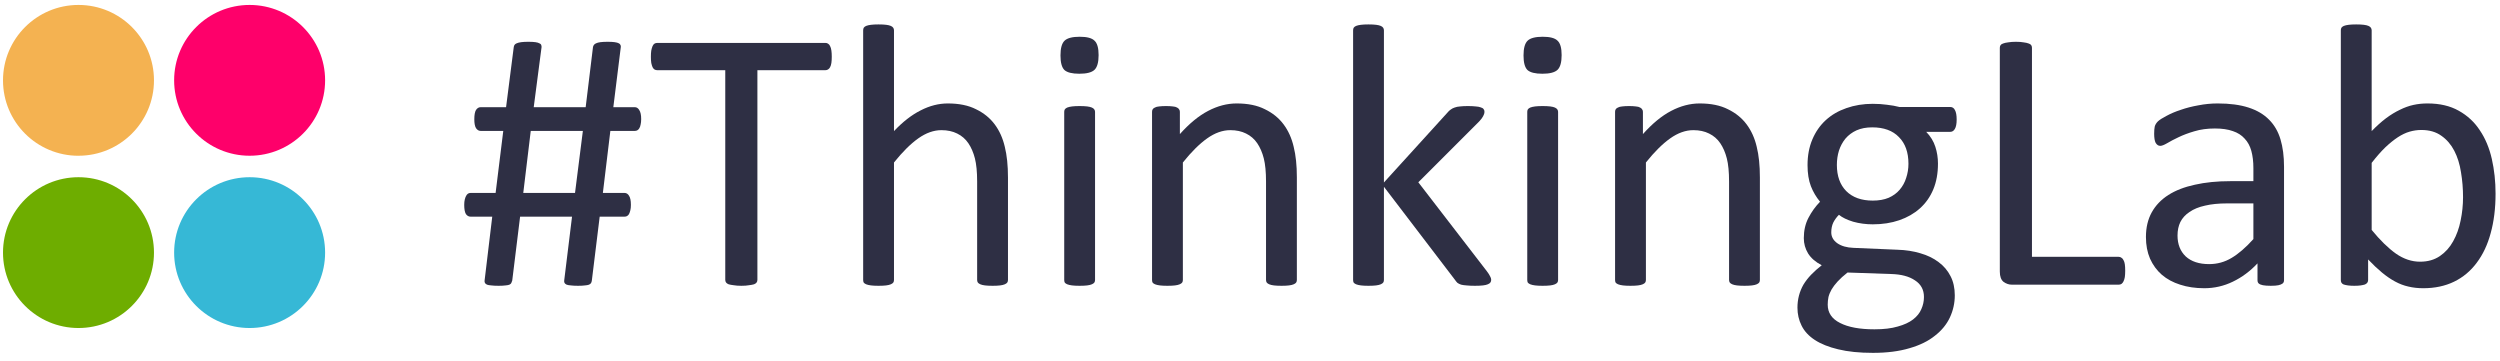
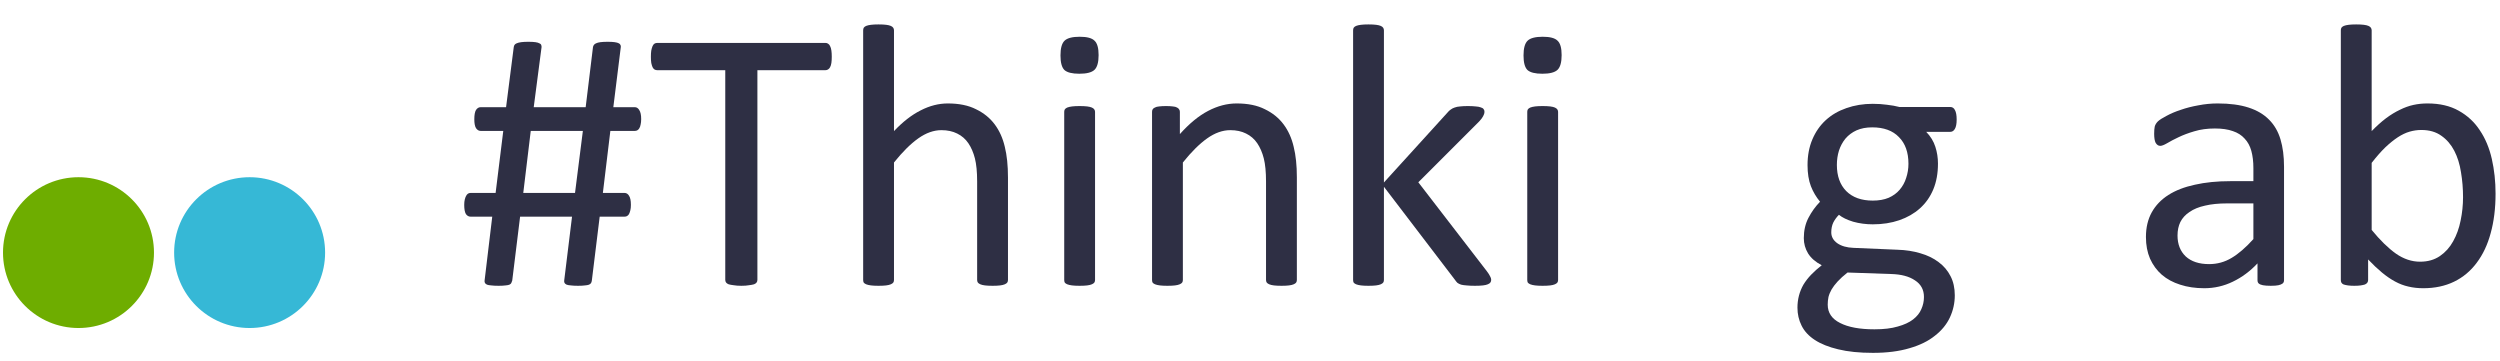
<svg xmlns="http://www.w3.org/2000/svg" width="208" height="30" viewBox="0 0 208 30" fill="none">
  <g id="Group 4">
    <g id="Group">
-       <path id="Vector" d="M6.53 12.96C3.062 12.96 0.25 10.152 0.25 6.687C0.25 3.222 3.062 0.411 6.53 0.411C9.999 0.411 12.811 3.219 12.811 6.684C12.811 10.149 9.999 12.957 6.53 12.957V12.96Z" fill="#F4B251" />
-       <path id="Vector_2" d="M20.768 12.957C24.237 12.957 27.049 10.149 27.049 6.684C27.049 3.219 24.237 0.411 20.768 0.411C17.3 0.411 14.488 3.219 14.488 6.684C14.488 10.149 17.3 12.957 20.768 12.957Z" fill="#FE006A" />
      <path id="Vector_3" d="M6.53 27.291C9.999 27.291 12.811 24.482 12.811 21.017C12.811 17.553 9.999 14.744 6.53 14.744C3.062 14.744 0.25 17.553 0.25 21.017C0.25 24.482 3.062 27.291 6.53 27.291Z" fill="#6EAD00" />
      <path id="Vector_4" d="M20.768 27.291C24.237 27.291 27.049 24.482 27.049 21.017C27.049 17.553 24.237 14.744 20.768 14.744C17.3 14.744 14.488 17.553 14.488 21.017C14.488 24.482 17.3 27.291 20.768 27.291Z" fill="#36B8D6" />
    </g>
    <g id="#ThinkingLab">
      <path d="M53.346 9.912C53.346 10.089 53.33 10.239 53.299 10.363C53.278 10.488 53.242 10.591 53.19 10.674C53.149 10.747 53.092 10.804 53.019 10.845C52.957 10.876 52.89 10.892 52.817 10.892H50.781L50.159 16.052H51.962C52.117 16.052 52.242 16.13 52.335 16.285C52.439 16.441 52.491 16.695 52.491 17.047C52.491 17.223 52.475 17.373 52.444 17.498C52.413 17.622 52.377 17.726 52.335 17.809C52.294 17.881 52.237 17.938 52.164 17.98C52.102 18.011 52.035 18.026 51.962 18.026H49.894L49.241 23.342C49.231 23.415 49.21 23.482 49.179 23.544C49.148 23.596 49.091 23.643 49.008 23.684C48.925 23.715 48.811 23.736 48.666 23.747C48.521 23.767 48.329 23.778 48.091 23.778C47.852 23.778 47.656 23.767 47.5 23.747C47.345 23.736 47.225 23.715 47.143 23.684C47.06 23.643 47.003 23.596 46.972 23.544C46.941 23.482 46.93 23.415 46.941 23.342L47.593 18.026H43.272L42.618 23.342C42.598 23.415 42.572 23.482 42.541 23.544C42.52 23.596 42.468 23.643 42.385 23.684C42.313 23.715 42.204 23.736 42.059 23.747C41.914 23.767 41.722 23.778 41.484 23.778C41.235 23.778 41.033 23.767 40.877 23.747C40.722 23.736 40.603 23.715 40.52 23.684C40.437 23.643 40.38 23.596 40.349 23.544C40.318 23.482 40.307 23.415 40.318 23.342L40.955 18.026H39.152C38.996 18.026 38.867 17.954 38.763 17.809C38.67 17.653 38.623 17.399 38.623 17.047C38.623 16.871 38.639 16.721 38.67 16.596C38.701 16.472 38.737 16.373 38.779 16.301C38.82 16.218 38.872 16.156 38.934 16.114C38.996 16.073 39.069 16.052 39.152 16.052H41.235L41.872 10.892H39.991C39.836 10.892 39.706 10.814 39.602 10.659C39.509 10.503 39.463 10.26 39.463 9.928C39.463 9.565 39.509 9.306 39.602 9.151C39.706 8.995 39.836 8.918 39.991 8.918H42.105L42.743 3.928C42.753 3.855 42.774 3.793 42.805 3.741C42.846 3.679 42.909 3.633 42.992 3.602C43.085 3.56 43.209 3.529 43.365 3.508C43.52 3.488 43.717 3.477 43.956 3.477C44.204 3.477 44.401 3.488 44.546 3.508C44.691 3.529 44.8 3.56 44.873 3.602C44.956 3.633 45.008 3.679 45.028 3.741C45.049 3.793 45.059 3.85 45.059 3.912L44.406 8.918H48.728L49.335 3.928C49.345 3.855 49.371 3.793 49.412 3.741C49.454 3.679 49.516 3.633 49.599 3.602C49.682 3.56 49.801 3.529 49.956 3.508C50.112 3.488 50.314 3.477 50.563 3.477C50.801 3.477 50.993 3.488 51.138 3.508C51.294 3.529 51.407 3.56 51.48 3.602C51.553 3.633 51.599 3.679 51.62 3.741C51.651 3.793 51.661 3.85 51.651 3.912L51.029 8.918H52.817C52.972 8.918 53.097 9.001 53.19 9.166C53.294 9.322 53.346 9.57 53.346 9.912ZM44.158 10.892L43.536 16.052H47.842L48.495 10.892H44.158Z" fill="#2E2F44" />
      <path d="M69.203 4.721C69.203 4.918 69.193 5.089 69.172 5.234C69.151 5.379 69.115 5.498 69.063 5.591C69.022 5.674 68.965 5.736 68.892 5.778C68.83 5.819 68.757 5.84 68.675 5.84H63.016V23.28C63.016 23.363 62.995 23.436 62.953 23.498C62.912 23.56 62.839 23.612 62.736 23.653C62.632 23.684 62.492 23.71 62.316 23.731C62.15 23.762 61.938 23.778 61.679 23.778C61.43 23.778 61.217 23.762 61.041 23.731C60.865 23.71 60.725 23.684 60.621 23.653C60.518 23.612 60.445 23.56 60.404 23.498C60.362 23.436 60.342 23.363 60.342 23.28V5.84H54.683C54.6 5.84 54.522 5.819 54.45 5.778C54.387 5.736 54.336 5.674 54.294 5.591C54.252 5.498 54.216 5.379 54.185 5.234C54.164 5.089 54.154 4.918 54.154 4.721C54.154 4.524 54.164 4.353 54.185 4.208C54.216 4.052 54.252 3.928 54.294 3.835C54.336 3.741 54.387 3.674 54.45 3.633C54.522 3.591 54.6 3.57 54.683 3.57H68.675C68.757 3.57 68.83 3.591 68.892 3.633C68.965 3.674 69.022 3.741 69.063 3.835C69.115 3.928 69.151 4.052 69.172 4.208C69.193 4.353 69.203 4.524 69.203 4.721Z" fill="#2E2F44" />
      <path d="M83.864 23.296C83.864 23.379 83.843 23.451 83.801 23.513C83.76 23.565 83.693 23.612 83.599 23.653C83.506 23.695 83.376 23.726 83.211 23.747C83.045 23.767 82.838 23.778 82.589 23.778C82.33 23.778 82.117 23.767 81.951 23.747C81.785 23.726 81.656 23.695 81.563 23.653C81.469 23.612 81.402 23.565 81.361 23.513C81.319 23.451 81.298 23.379 81.298 23.296V15.104C81.298 14.306 81.236 13.664 81.112 13.177C80.987 12.69 80.806 12.27 80.568 11.918C80.329 11.565 80.018 11.296 79.635 11.109C79.262 10.923 78.826 10.829 78.329 10.829C77.686 10.829 77.044 11.057 76.401 11.513C75.759 11.969 75.085 12.638 74.38 13.519V23.296C74.38 23.379 74.359 23.451 74.318 23.513C74.277 23.565 74.209 23.612 74.116 23.653C74.023 23.695 73.893 23.726 73.727 23.747C73.561 23.767 73.349 23.778 73.09 23.778C72.841 23.778 72.634 23.767 72.468 23.747C72.302 23.726 72.167 23.695 72.064 23.653C71.971 23.612 71.903 23.565 71.862 23.513C71.831 23.451 71.815 23.379 71.815 23.296V2.529C71.815 2.446 71.831 2.374 71.862 2.311C71.903 2.249 71.971 2.197 72.064 2.156C72.167 2.115 72.302 2.083 72.468 2.063C72.634 2.042 72.841 2.032 73.09 2.032C73.349 2.032 73.561 2.042 73.727 2.063C73.893 2.083 74.023 2.115 74.116 2.156C74.209 2.197 74.277 2.249 74.318 2.311C74.359 2.374 74.38 2.446 74.38 2.529V10.907C75.116 10.13 75.857 9.555 76.603 9.182C77.35 8.798 78.101 8.607 78.858 8.607C79.79 8.607 80.573 8.767 81.205 9.089C81.848 9.399 82.366 9.819 82.76 10.348C83.154 10.876 83.433 11.498 83.599 12.213C83.775 12.918 83.864 13.773 83.864 14.778V23.296Z" fill="#2E2F44" />
      <path d="M91.108 23.296C91.108 23.379 91.088 23.451 91.046 23.513C91.005 23.565 90.937 23.612 90.844 23.653C90.751 23.695 90.621 23.726 90.455 23.747C90.29 23.767 90.077 23.778 89.818 23.778C89.569 23.778 89.362 23.767 89.196 23.747C89.03 23.726 88.895 23.695 88.792 23.653C88.699 23.612 88.631 23.565 88.59 23.513C88.559 23.451 88.543 23.379 88.543 23.296V9.306C88.543 9.234 88.559 9.166 88.59 9.104C88.631 9.042 88.699 8.99 88.792 8.949C88.895 8.907 89.03 8.876 89.196 8.855C89.362 8.835 89.569 8.824 89.818 8.824C90.077 8.824 90.29 8.835 90.455 8.855C90.621 8.876 90.751 8.907 90.844 8.949C90.937 8.99 91.005 9.042 91.046 9.104C91.088 9.166 91.108 9.234 91.108 9.306V23.296ZM91.404 4.581C91.404 5.182 91.29 5.591 91.062 5.809C90.834 6.026 90.414 6.135 89.802 6.135C89.201 6.135 88.787 6.032 88.559 5.824C88.341 5.607 88.232 5.203 88.232 4.612C88.232 4.011 88.346 3.602 88.574 3.384C88.802 3.166 89.222 3.058 89.834 3.058C90.435 3.058 90.844 3.166 91.062 3.384C91.29 3.591 91.404 3.99 91.404 4.581Z" fill="#2E2F44" />
      <path d="M107.899 23.296C107.899 23.379 107.878 23.451 107.836 23.513C107.795 23.565 107.728 23.612 107.634 23.653C107.541 23.695 107.412 23.726 107.246 23.747C107.08 23.767 106.873 23.778 106.624 23.778C106.365 23.778 106.152 23.767 105.986 23.747C105.821 23.726 105.691 23.695 105.598 23.653C105.504 23.612 105.437 23.565 105.396 23.513C105.354 23.451 105.333 23.379 105.333 23.296V15.104C105.333 14.306 105.271 13.664 105.147 13.177C105.023 12.69 104.841 12.27 104.603 11.918C104.364 11.565 104.053 11.296 103.67 11.109C103.297 10.923 102.862 10.829 102.364 10.829C101.721 10.829 101.079 11.057 100.436 11.513C99.794 11.969 99.12 12.638 98.415 13.519V23.296C98.415 23.379 98.394 23.451 98.353 23.513C98.312 23.565 98.244 23.612 98.151 23.653C98.058 23.695 97.928 23.726 97.762 23.747C97.596 23.767 97.384 23.778 97.125 23.778C96.876 23.778 96.669 23.767 96.503 23.747C96.337 23.726 96.202 23.695 96.099 23.653C96.005 23.612 95.938 23.565 95.897 23.513C95.866 23.451 95.85 23.379 95.85 23.296V9.306C95.85 9.223 95.866 9.156 95.897 9.104C95.928 9.042 95.99 8.99 96.083 8.949C96.177 8.897 96.296 8.866 96.441 8.855C96.586 8.835 96.778 8.824 97.016 8.824C97.244 8.824 97.431 8.835 97.576 8.855C97.731 8.866 97.85 8.897 97.933 8.949C98.016 8.99 98.073 9.042 98.104 9.104C98.146 9.156 98.166 9.223 98.166 9.306V11.156C98.954 10.275 99.737 9.633 100.514 9.228C101.302 8.814 102.095 8.607 102.893 8.607C103.825 8.607 104.608 8.767 105.24 9.089C105.883 9.399 106.401 9.819 106.795 10.348C107.189 10.876 107.469 11.498 107.634 12.213C107.811 12.918 107.899 13.767 107.899 14.762V23.296Z" fill="#2E2F44" />
      <path d="M124.067 23.28C124.067 23.363 124.046 23.436 124.005 23.498C123.963 23.56 123.891 23.612 123.787 23.653C123.694 23.695 123.559 23.726 123.383 23.747C123.207 23.767 122.984 23.778 122.715 23.778C122.435 23.778 122.201 23.767 122.015 23.747C121.839 23.736 121.688 23.715 121.564 23.684C121.44 23.643 121.336 23.591 121.253 23.529C121.181 23.456 121.113 23.373 121.051 23.28L115.143 15.539V23.296C115.143 23.379 115.123 23.451 115.081 23.513C115.04 23.565 114.972 23.612 114.879 23.653C114.786 23.695 114.656 23.726 114.49 23.747C114.325 23.767 114.112 23.778 113.853 23.778C113.604 23.778 113.397 23.767 113.231 23.747C113.065 23.726 112.931 23.695 112.827 23.653C112.734 23.612 112.666 23.565 112.625 23.513C112.594 23.451 112.578 23.379 112.578 23.296V2.529C112.578 2.446 112.594 2.374 112.625 2.311C112.666 2.249 112.734 2.197 112.827 2.156C112.931 2.115 113.065 2.083 113.231 2.063C113.397 2.042 113.604 2.032 113.853 2.032C114.112 2.032 114.325 2.042 114.49 2.063C114.656 2.083 114.786 2.115 114.879 2.156C114.972 2.197 115.04 2.249 115.081 2.311C115.123 2.374 115.143 2.446 115.143 2.529V15.182L120.429 9.368C120.512 9.265 120.6 9.182 120.693 9.12C120.787 9.047 120.896 8.99 121.02 8.949C121.155 8.897 121.31 8.866 121.486 8.855C121.663 8.835 121.875 8.824 122.124 8.824C122.383 8.824 122.601 8.835 122.777 8.855C122.953 8.866 123.093 8.892 123.196 8.933C123.31 8.964 123.388 9.011 123.43 9.073C123.481 9.125 123.507 9.197 123.507 9.291C123.507 9.415 123.471 9.539 123.399 9.664C123.336 9.788 123.228 9.933 123.072 10.099L118.004 15.166L123.694 22.55C123.829 22.726 123.922 22.871 123.974 22.985C124.036 23.088 124.067 23.187 124.067 23.28Z" fill="#2E2F44" />
      <path d="M129.633 23.296C129.633 23.379 129.612 23.451 129.571 23.513C129.529 23.565 129.462 23.612 129.368 23.653C129.275 23.695 129.146 23.726 128.98 23.747C128.814 23.767 128.602 23.778 128.342 23.778C128.094 23.778 127.886 23.767 127.721 23.747C127.555 23.726 127.42 23.695 127.316 23.653C127.223 23.612 127.156 23.565 127.114 23.513C127.083 23.451 127.068 23.379 127.068 23.296V9.306C127.068 9.234 127.083 9.166 127.114 9.104C127.156 9.042 127.223 8.99 127.316 8.949C127.42 8.907 127.555 8.876 127.721 8.855C127.886 8.835 128.094 8.824 128.342 8.824C128.602 8.824 128.814 8.835 128.98 8.855C129.146 8.876 129.275 8.907 129.368 8.949C129.462 8.99 129.529 9.042 129.571 9.104C129.612 9.166 129.633 9.234 129.633 9.306V23.296ZM129.928 4.581C129.928 5.182 129.814 5.591 129.586 5.809C129.358 6.026 128.938 6.135 128.327 6.135C127.726 6.135 127.311 6.032 127.083 5.824C126.865 5.607 126.757 5.203 126.757 4.612C126.757 4.011 126.871 3.602 127.099 3.384C127.327 3.166 127.746 3.058 128.358 3.058C128.959 3.058 129.368 3.166 129.586 3.384C129.814 3.591 129.928 3.99 129.928 4.581Z" fill="#2E2F44" />
-       <path d="M146.423 23.296C146.423 23.379 146.402 23.451 146.361 23.513C146.319 23.565 146.252 23.612 146.159 23.653C146.065 23.695 145.936 23.726 145.77 23.747C145.604 23.767 145.397 23.778 145.148 23.778C144.889 23.778 144.677 23.767 144.511 23.747C144.345 23.726 144.215 23.695 144.122 23.653C144.029 23.612 143.962 23.565 143.92 23.513C143.879 23.451 143.858 23.379 143.858 23.296V15.104C143.858 14.306 143.796 13.664 143.671 13.177C143.547 12.69 143.366 12.27 143.127 11.918C142.889 11.565 142.578 11.296 142.194 11.109C141.821 10.923 141.386 10.829 140.888 10.829C140.246 10.829 139.603 11.057 138.961 11.513C138.318 11.969 137.644 12.638 136.94 13.519V23.296C136.94 23.379 136.919 23.451 136.877 23.513C136.836 23.565 136.769 23.612 136.675 23.653C136.582 23.695 136.453 23.726 136.287 23.747C136.121 23.767 135.908 23.778 135.649 23.778C135.401 23.778 135.193 23.767 135.027 23.747C134.862 23.726 134.727 23.695 134.623 23.653C134.53 23.612 134.463 23.565 134.421 23.513C134.39 23.451 134.374 23.379 134.374 23.296V9.306C134.374 9.223 134.39 9.156 134.421 9.104C134.452 9.042 134.514 8.99 134.608 8.949C134.701 8.897 134.82 8.866 134.965 8.855C135.11 8.835 135.302 8.824 135.54 8.824C135.768 8.824 135.955 8.835 136.1 8.855C136.256 8.866 136.375 8.897 136.458 8.949C136.541 8.99 136.598 9.042 136.629 9.104C136.67 9.156 136.691 9.223 136.691 9.306V11.156C137.479 10.275 138.261 9.633 139.038 9.228C139.826 8.814 140.619 8.607 141.417 8.607C142.35 8.607 143.132 8.767 143.765 9.089C144.407 9.399 144.925 9.819 145.319 10.348C145.713 10.876 145.993 11.498 146.159 12.213C146.335 12.918 146.423 13.767 146.423 14.762V23.296Z" fill="#2E2F44" />
      <path d="M162.794 9.944C162.794 10.306 162.742 10.57 162.638 10.736C162.545 10.892 162.421 10.969 162.265 10.969H160.26C160.622 11.342 160.876 11.757 161.021 12.213C161.166 12.659 161.239 13.125 161.239 13.612C161.239 14.42 161.109 15.135 160.85 15.757C160.591 16.379 160.218 16.907 159.731 17.342C159.254 17.767 158.684 18.094 158.021 18.322C157.358 18.55 156.622 18.664 155.813 18.664C155.243 18.664 154.699 18.591 154.181 18.446C153.673 18.291 153.279 18.099 152.999 17.871C152.813 18.058 152.657 18.27 152.533 18.508C152.419 18.747 152.362 19.021 152.362 19.332C152.362 19.695 152.528 19.995 152.859 20.234C153.201 20.472 153.652 20.602 154.212 20.622L157.865 20.778C158.56 20.798 159.197 20.897 159.778 21.073C160.358 21.239 160.861 21.482 161.286 21.804C161.711 22.114 162.042 22.503 162.281 22.969C162.519 23.425 162.638 23.959 162.638 24.57C162.638 25.213 162.503 25.824 162.234 26.405C161.964 26.985 161.55 27.493 160.99 27.928C160.441 28.373 159.736 28.721 158.876 28.969C158.016 29.228 157 29.358 155.829 29.358C154.699 29.358 153.735 29.259 152.937 29.063C152.149 28.876 151.502 28.617 150.994 28.285C150.486 27.954 150.118 27.555 149.89 27.088C149.662 26.633 149.548 26.135 149.548 25.596C149.548 25.254 149.589 24.923 149.672 24.602C149.755 24.28 149.88 23.974 150.045 23.684C150.222 23.394 150.434 23.12 150.683 22.86C150.942 22.591 151.237 22.327 151.569 22.068C151.061 21.809 150.683 21.482 150.434 21.088C150.196 20.695 150.077 20.27 150.077 19.814C150.077 19.182 150.206 18.617 150.465 18.12C150.724 17.622 151.046 17.177 151.429 16.783C151.108 16.399 150.854 15.969 150.667 15.493C150.481 15.006 150.387 14.42 150.387 13.736C150.387 12.938 150.522 12.223 150.792 11.591C151.061 10.959 151.434 10.425 151.911 9.99C152.388 9.555 152.958 9.223 153.621 8.995C154.295 8.757 155.026 8.638 155.813 8.638C156.238 8.638 156.632 8.664 156.995 8.716C157.368 8.757 157.715 8.819 158.036 8.902H162.265C162.441 8.902 162.571 8.99 162.654 9.166C162.747 9.332 162.794 9.591 162.794 9.944ZM158.783 13.627C158.783 12.674 158.518 11.933 157.99 11.405C157.472 10.866 156.73 10.596 155.767 10.596C155.269 10.596 154.834 10.679 154.461 10.845C154.098 11.011 153.792 11.239 153.543 11.529C153.305 11.819 153.124 12.156 152.999 12.539C152.885 12.912 152.828 13.306 152.828 13.721C152.828 14.643 153.087 15.368 153.606 15.897C154.134 16.425 154.87 16.69 155.813 16.69C156.321 16.69 156.762 16.612 157.135 16.456C157.508 16.291 157.814 16.068 158.052 15.788C158.301 15.498 158.482 15.166 158.596 14.793C158.72 14.42 158.783 14.032 158.783 13.627ZM160.073 24.71C160.073 24.109 159.824 23.648 159.327 23.327C158.84 22.995 158.176 22.819 157.337 22.798L153.714 22.674C153.383 22.933 153.108 23.182 152.89 23.42C152.683 23.648 152.517 23.866 152.393 24.073C152.269 24.291 152.18 24.503 152.129 24.71C152.087 24.918 152.066 25.13 152.066 25.348C152.066 26.021 152.409 26.529 153.093 26.871C153.777 27.223 154.73 27.399 155.953 27.399C156.73 27.399 157.378 27.322 157.896 27.166C158.425 27.021 158.85 26.824 159.171 26.576C159.493 26.327 159.721 26.042 159.855 25.721C160 25.399 160.073 25.063 160.073 24.71Z" fill="#2E2F44" />
-       <path d="M176.817 22.519C176.817 22.726 176.806 22.902 176.786 23.047C176.765 23.182 176.729 23.301 176.677 23.405C176.635 23.498 176.578 23.57 176.506 23.622C176.444 23.664 176.366 23.684 176.273 23.684H167.38C167.141 23.684 166.913 23.607 166.696 23.451C166.489 23.285 166.385 23 166.385 22.596V3.975C166.385 3.892 166.406 3.819 166.447 3.757C166.489 3.695 166.561 3.648 166.665 3.617C166.768 3.576 166.908 3.545 167.084 3.524C167.261 3.493 167.473 3.477 167.722 3.477C167.981 3.477 168.193 3.493 168.359 3.524C168.535 3.545 168.675 3.576 168.779 3.617C168.883 3.648 168.955 3.695 168.997 3.757C169.038 3.819 169.059 3.892 169.059 3.975V21.368H176.273C176.366 21.368 176.444 21.394 176.506 21.446C176.578 21.488 176.635 21.555 176.677 21.648C176.729 21.731 176.765 21.845 176.786 21.99C176.806 22.135 176.817 22.311 176.817 22.519Z" fill="#2E2F44" />
      <path d="M190.031 23.311C190.031 23.436 189.99 23.529 189.907 23.591C189.824 23.653 189.71 23.7 189.565 23.731C189.42 23.762 189.207 23.778 188.927 23.778C188.658 23.778 188.44 23.762 188.274 23.731C188.119 23.7 188.005 23.653 187.932 23.591C187.86 23.529 187.824 23.436 187.824 23.311V21.912C187.212 22.565 186.528 23.073 185.771 23.436C185.025 23.798 184.232 23.98 183.393 23.98C182.657 23.98 181.988 23.881 181.387 23.684C180.797 23.498 180.289 23.223 179.864 22.86C179.449 22.498 179.123 22.052 178.884 21.524C178.656 20.995 178.542 20.394 178.542 19.721C178.542 18.933 178.703 18.249 179.024 17.669C179.346 17.089 179.807 16.607 180.408 16.223C181.009 15.84 181.745 15.555 182.616 15.368C183.486 15.171 184.466 15.073 185.554 15.073H187.482V13.985C187.482 13.446 187.425 12.969 187.311 12.555C187.197 12.14 187.01 11.798 186.751 11.529C186.502 11.249 186.176 11.042 185.771 10.907C185.367 10.762 184.87 10.69 184.279 10.69C183.647 10.69 183.077 10.767 182.569 10.923C182.071 11.068 181.631 11.234 181.247 11.42C180.874 11.596 180.558 11.762 180.299 11.918C180.05 12.063 179.864 12.135 179.739 12.135C179.656 12.135 179.584 12.114 179.522 12.073C179.46 12.032 179.403 11.969 179.351 11.886C179.309 11.804 179.278 11.7 179.257 11.576C179.237 11.441 179.226 11.296 179.226 11.14C179.226 10.881 179.242 10.679 179.273 10.534C179.314 10.379 179.403 10.234 179.537 10.099C179.682 9.964 179.926 9.809 180.268 9.633C180.61 9.446 181.004 9.28 181.45 9.135C181.895 8.98 182.382 8.855 182.911 8.762C183.439 8.659 183.973 8.607 184.512 8.607C185.518 8.607 186.373 8.721 187.077 8.949C187.782 9.177 188.352 9.513 188.788 9.959C189.223 10.394 189.539 10.938 189.736 11.591C189.933 12.244 190.031 13.006 190.031 13.876V23.311ZM187.482 16.923H185.29C184.585 16.923 183.973 16.985 183.455 17.109C182.937 17.223 182.507 17.399 182.165 17.638C181.823 17.866 181.569 18.145 181.403 18.477C181.247 18.798 181.17 19.171 181.17 19.596C181.17 20.322 181.398 20.902 181.854 21.337C182.32 21.762 182.968 21.974 183.797 21.974C184.471 21.974 185.093 21.804 185.663 21.462C186.243 21.12 186.849 20.596 187.482 19.892V16.923Z" fill="#2E2F44" />
      <path d="M207.63 16.114C207.63 17.327 207.495 18.42 207.226 19.394C206.967 20.358 206.578 21.182 206.06 21.866C205.552 22.55 204.925 23.073 204.179 23.436C203.432 23.798 202.577 23.98 201.613 23.98C201.168 23.98 200.753 23.933 200.37 23.84C199.997 23.757 199.629 23.617 199.266 23.42C198.903 23.223 198.54 22.974 198.178 22.674C197.815 22.373 197.431 22.011 197.027 21.586V23.296C197.027 23.379 197.006 23.451 196.965 23.513C196.924 23.576 196.856 23.627 196.763 23.669C196.67 23.7 196.55 23.726 196.405 23.747C196.271 23.767 196.094 23.778 195.877 23.778C195.669 23.778 195.493 23.767 195.348 23.747C195.203 23.726 195.084 23.7 194.991 23.669C194.897 23.627 194.835 23.576 194.804 23.513C194.773 23.451 194.757 23.379 194.757 23.296V2.529C194.757 2.446 194.773 2.374 194.804 2.311C194.846 2.249 194.913 2.197 195.006 2.156C195.11 2.115 195.245 2.083 195.41 2.063C195.576 2.042 195.783 2.032 196.032 2.032C196.291 2.032 196.504 2.042 196.67 2.063C196.835 2.083 196.965 2.115 197.058 2.156C197.152 2.197 197.219 2.249 197.26 2.311C197.302 2.374 197.323 2.446 197.323 2.529V10.907C197.737 10.482 198.136 10.125 198.52 9.835C198.914 9.545 199.297 9.311 199.67 9.135C200.043 8.949 200.416 8.814 200.789 8.731C201.163 8.648 201.556 8.607 201.971 8.607C202.987 8.607 203.852 8.809 204.567 9.213C205.293 9.617 205.878 10.161 206.324 10.845C206.78 11.519 207.112 12.311 207.319 13.223C207.526 14.135 207.63 15.099 207.63 16.114ZM204.925 16.41C204.925 15.695 204.868 15.001 204.754 14.327C204.65 13.653 204.464 13.057 204.194 12.539C203.925 12.021 203.567 11.607 203.121 11.296C202.676 10.975 202.121 10.814 201.458 10.814C201.126 10.814 200.8 10.861 200.479 10.954C200.157 11.047 199.831 11.203 199.499 11.42C199.167 11.638 198.82 11.918 198.457 12.26C198.105 12.601 197.727 13.032 197.323 13.55V19.13C198.027 19.99 198.701 20.648 199.344 21.104C199.986 21.55 200.655 21.773 201.349 21.773C201.992 21.773 202.541 21.617 202.997 21.306C203.453 20.995 203.821 20.586 204.101 20.078C204.391 19.56 204.598 18.985 204.723 18.353C204.857 17.71 204.925 17.063 204.925 16.41Z" fill="#2E2F44" />
    </g>
  </g>
</svg>